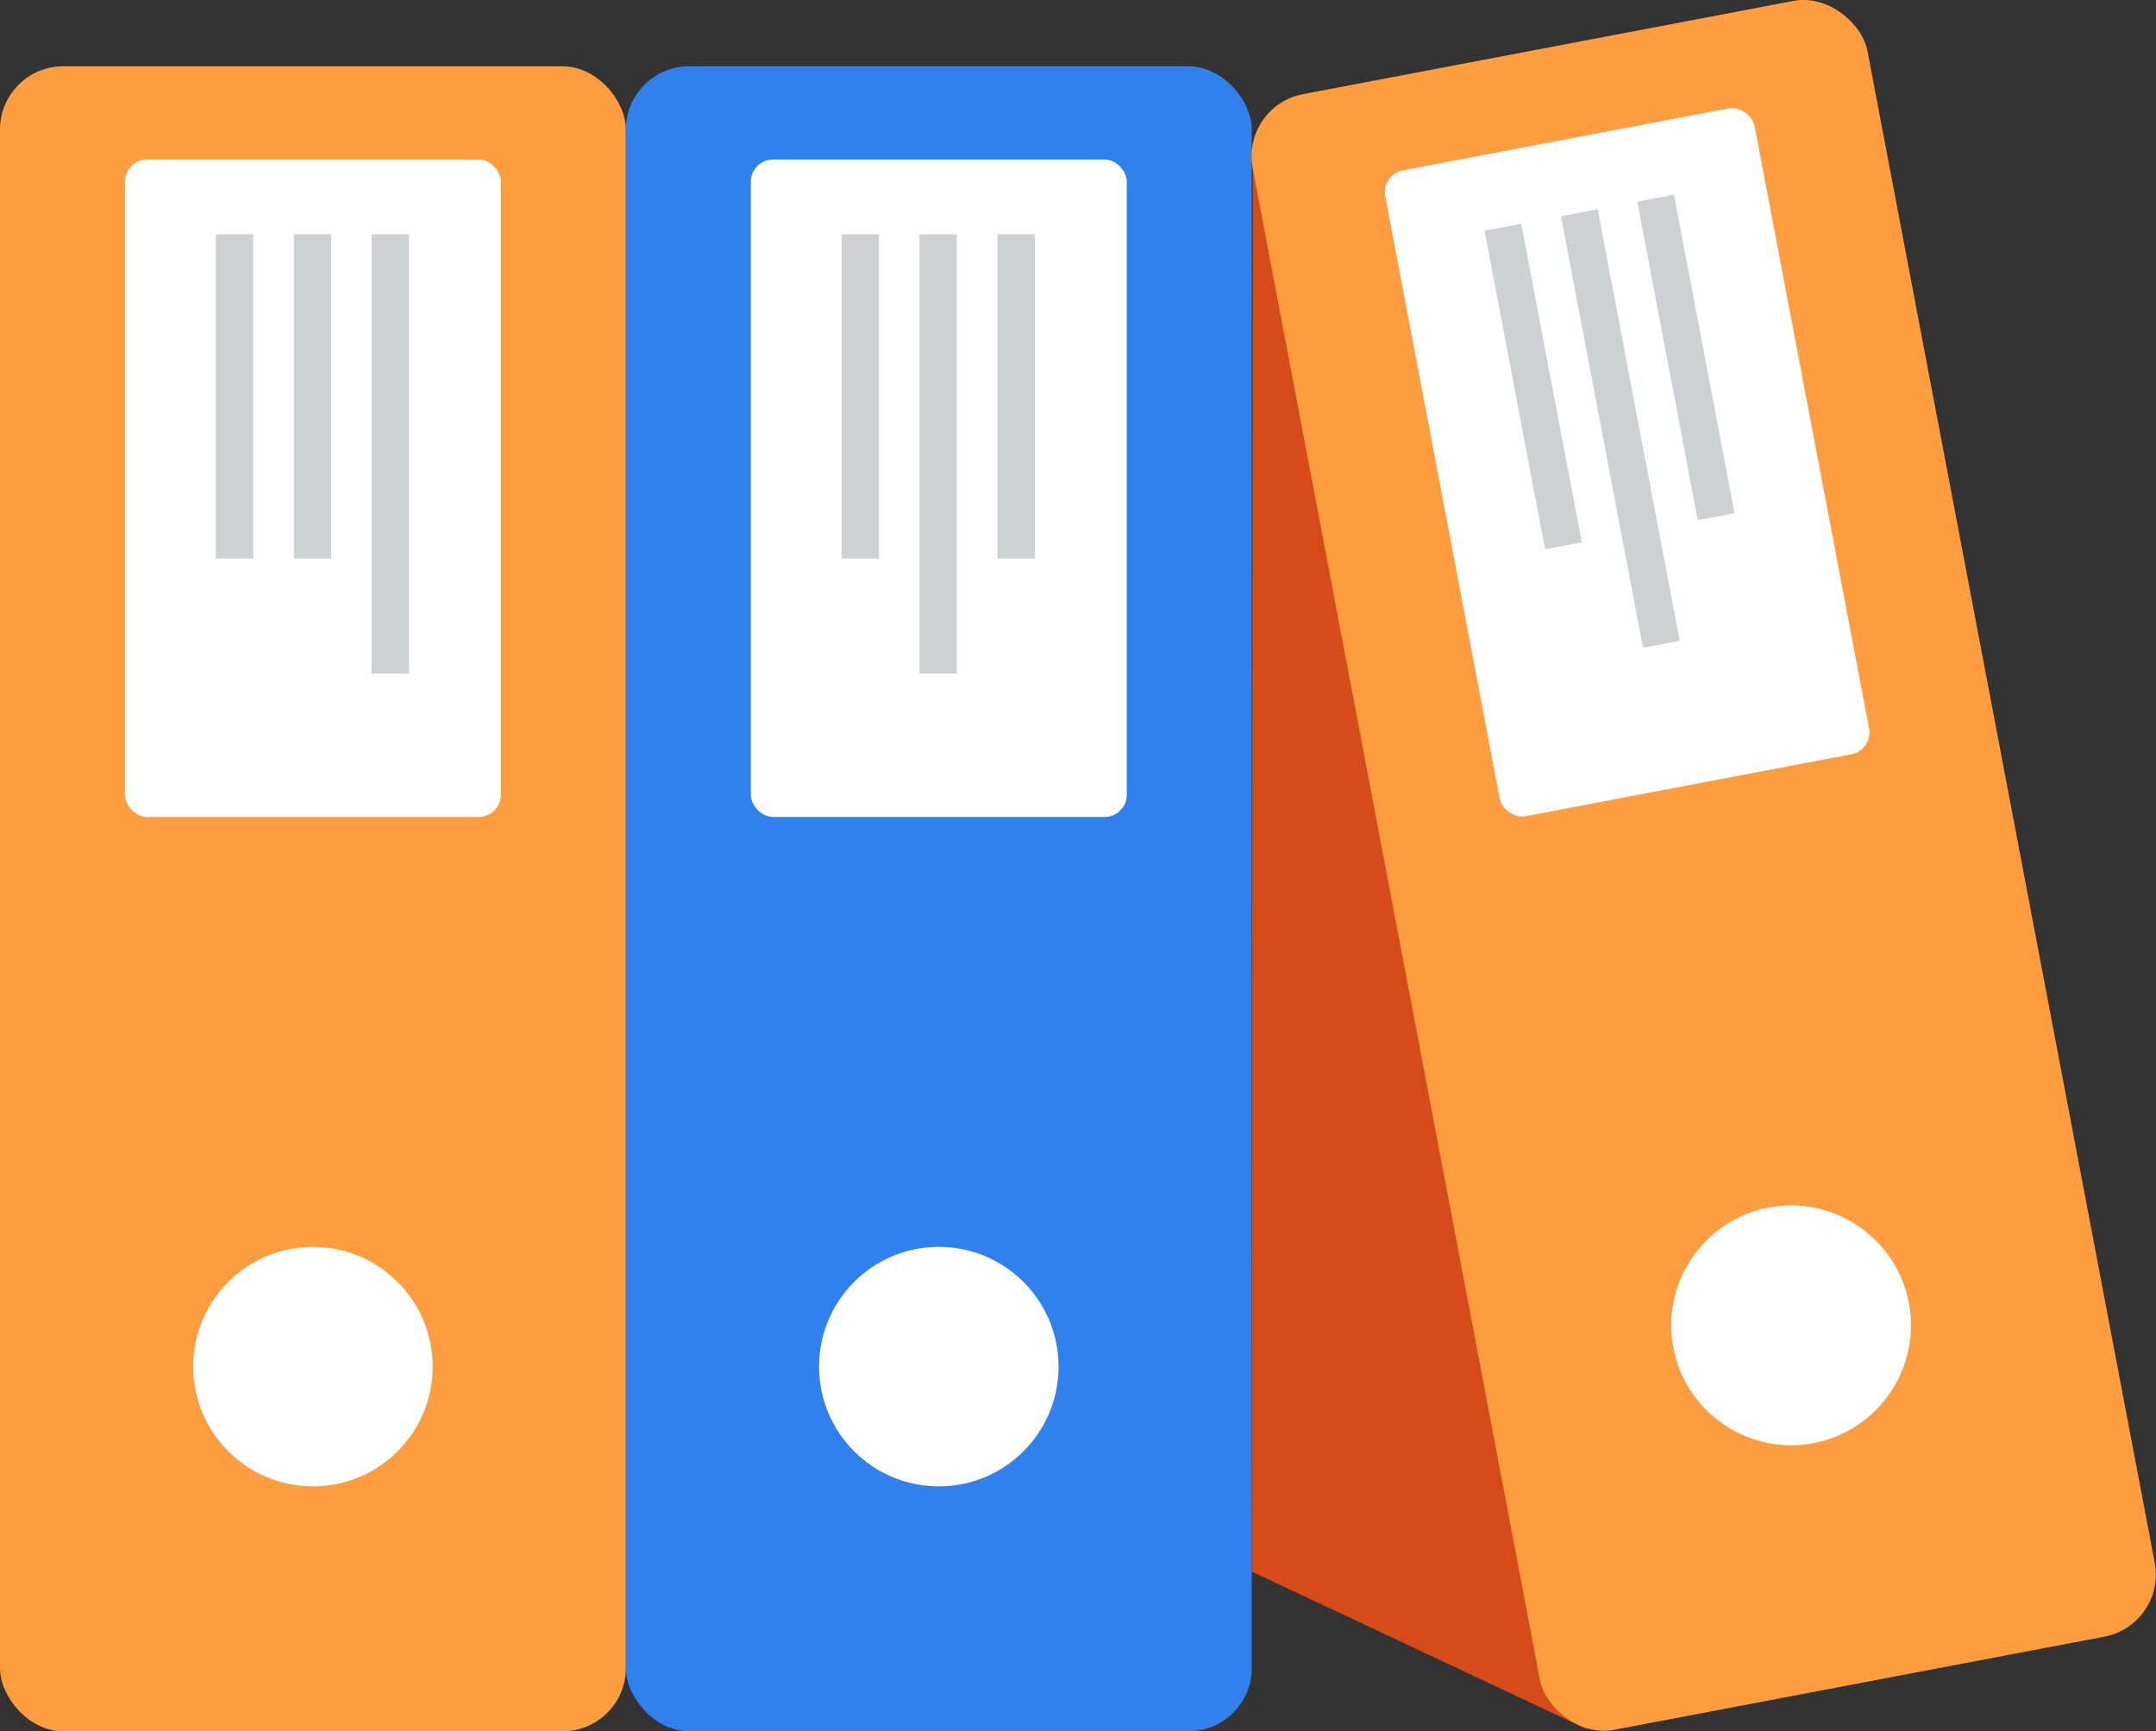
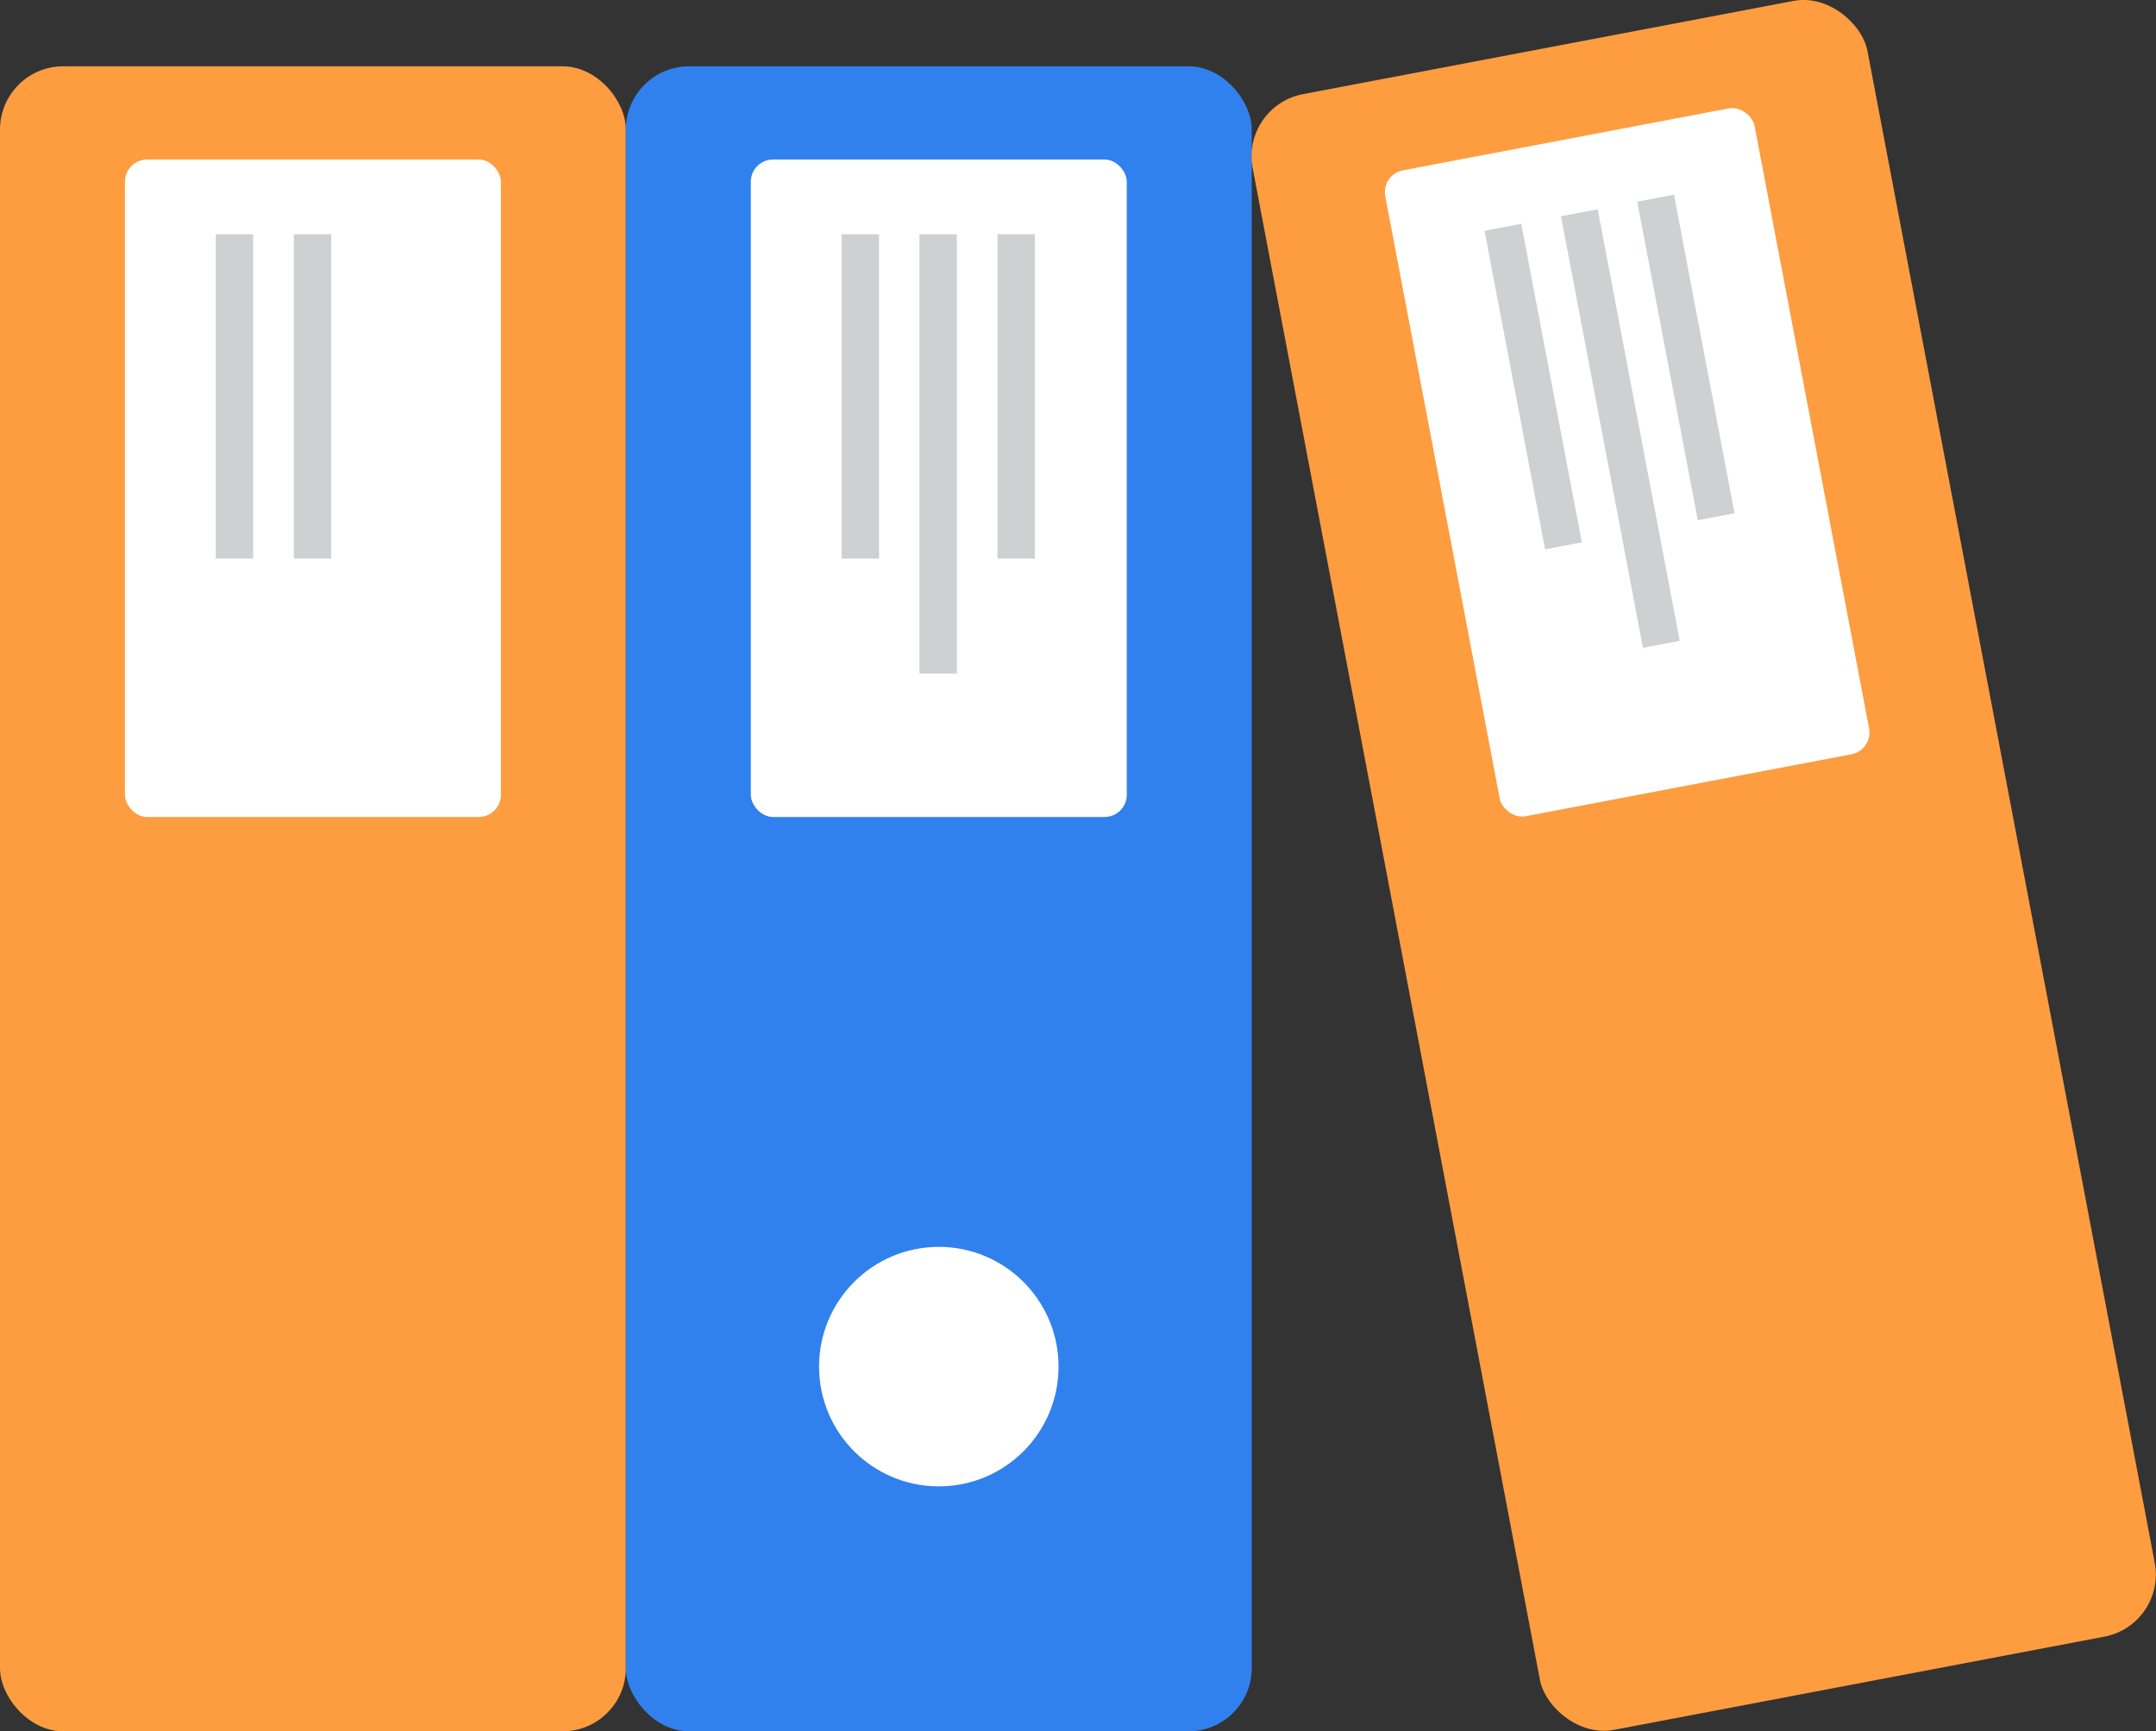
<svg xmlns="http://www.w3.org/2000/svg" id="Warstwa_2" viewBox="0 0 99.21 79.66">
  <rect x="0" y="0" width="99.21" height="79.66" fill="#333333" stroke="none" />
  <defs>
    <style>
      .cls-1 {
        fill: #cdd1d1;
      }

      .cls-2 {
        fill: #3081ed;
      }

      .cls-3 {
        fill: #fff;
      }

      .cls-4 {
        fill: #d54b1a;
      }

      .cls-5 {
        fill: #fd9d40;
      }
    </style>
  </defs>
  <g id="Layer_2">
    <g>
      <g>
        <rect class="cls-5" y="3.05" width="28.8" height="76.61" rx="2.91" ry="2.91" />
        <rect class="cls-3" x="5.75" y="7.34" width="17.3" height="30.25" rx="1.02" ry="1.02" />
-         <circle class="cls-3" cx="14.4" cy="62.88" r="5.51" />
        <g>
          <rect class="cls-1" x="13.52" y="10.78" width="1.72" height="14.92" />
          <rect class="cls-1" x="9.93" y="10.78" width="1.72" height="14.92" />
-           <rect class="cls-1" x="17.1" y="10.78" width="1.72" height="20.21" />
        </g>
      </g>
      <g>
        <rect class="cls-2" x="28.8" y="3.05" width="28.8" height="76.61" rx="2.91" ry="2.91" />
        <rect class="cls-3" x="34.55" y="7.34" width="17.3" height="30.25" rx="1.02" ry="1.02" />
        <circle class="cls-3" cx="43.2" cy="62.88" r="5.51" />
        <g>
          <rect class="cls-1" x="42.31" y="10.78" width="1.72" height="20.21" />
          <rect class="cls-1" x="38.73" y="10.78" width="1.72" height="14.92" />
          <rect class="cls-1" x="45.9" y="10.78" width="1.72" height="14.92" />
        </g>
      </g>
      <g>
-         <polygon class="cls-4" points="57.65 7.74 57.6 72.31 73.04 79.57 57.65 7.74" />
        <g>
          <rect class="cls-5" x="64" y="1.52" width="28.8" height="76.61" rx="2.91" ry="2.91" transform="translate(-6.06 15.33) rotate(-10.76)" />
          <rect class="cls-3" x="66.23" y="6.15" width="17.3" height="30.25" rx="1.02" ry="1.02" transform="translate(-2.66 14.35) rotate(-10.76)" />
-           <path class="cls-3" d="M77,62.01c-.57-2.99,1.4-5.88,4.39-6.45,2.99-.57,5.88,1.4,6.45,4.39.57,2.99-1.4,5.88-4.39,6.45-2.99.57-5.88-1.4-6.45-4.39Z" />
+           <path class="cls-3" d="M77,62.01Z" />
          <g>
            <rect class="cls-1" x="73.7" y="9.62" width="1.72" height="20.21" transform="translate(-2.37 14.26) rotate(-10.76)" />
            <rect class="cls-1" x="69.69" y="10.33" width="1.72" height="14.92" transform="translate(-2.08 13.48) rotate(-10.76)" />
            <rect class="cls-1" x="76.72" y="8.99" width="1.72" height="14.92" transform="translate(-1.71 14.77) rotate(-10.76)" />
          </g>
        </g>
      </g>
    </g>
  </g>
</svg>